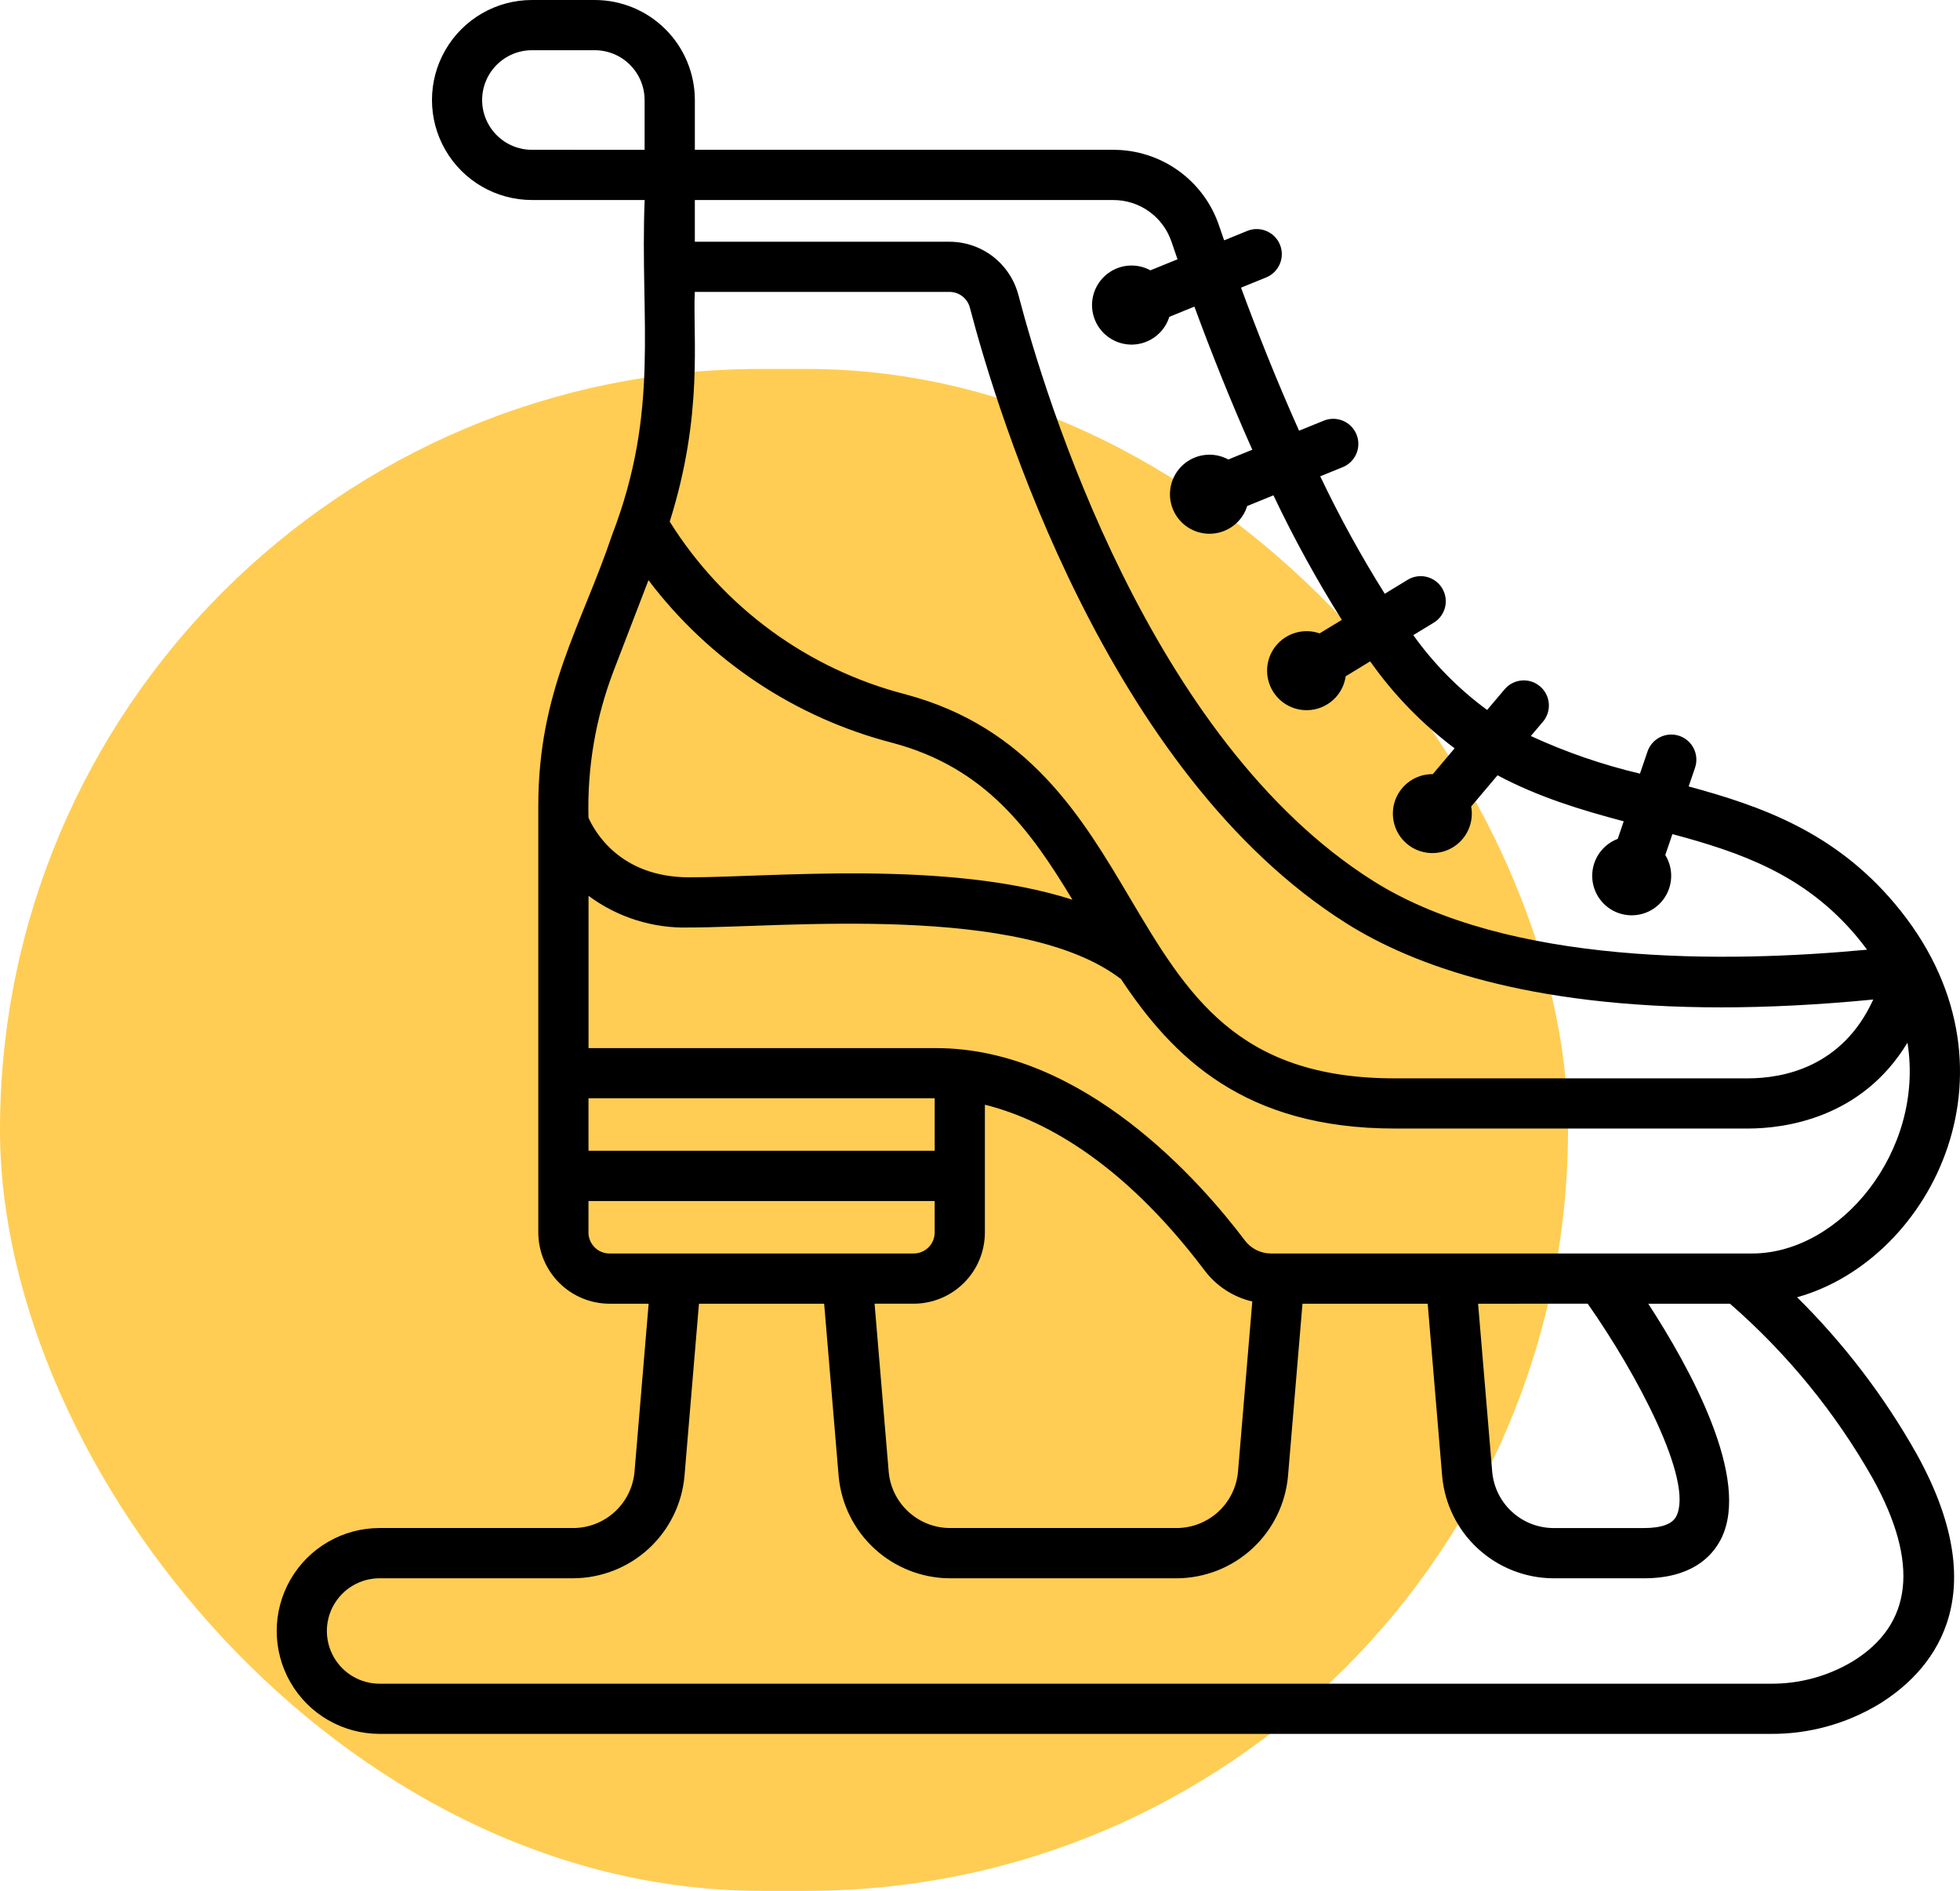
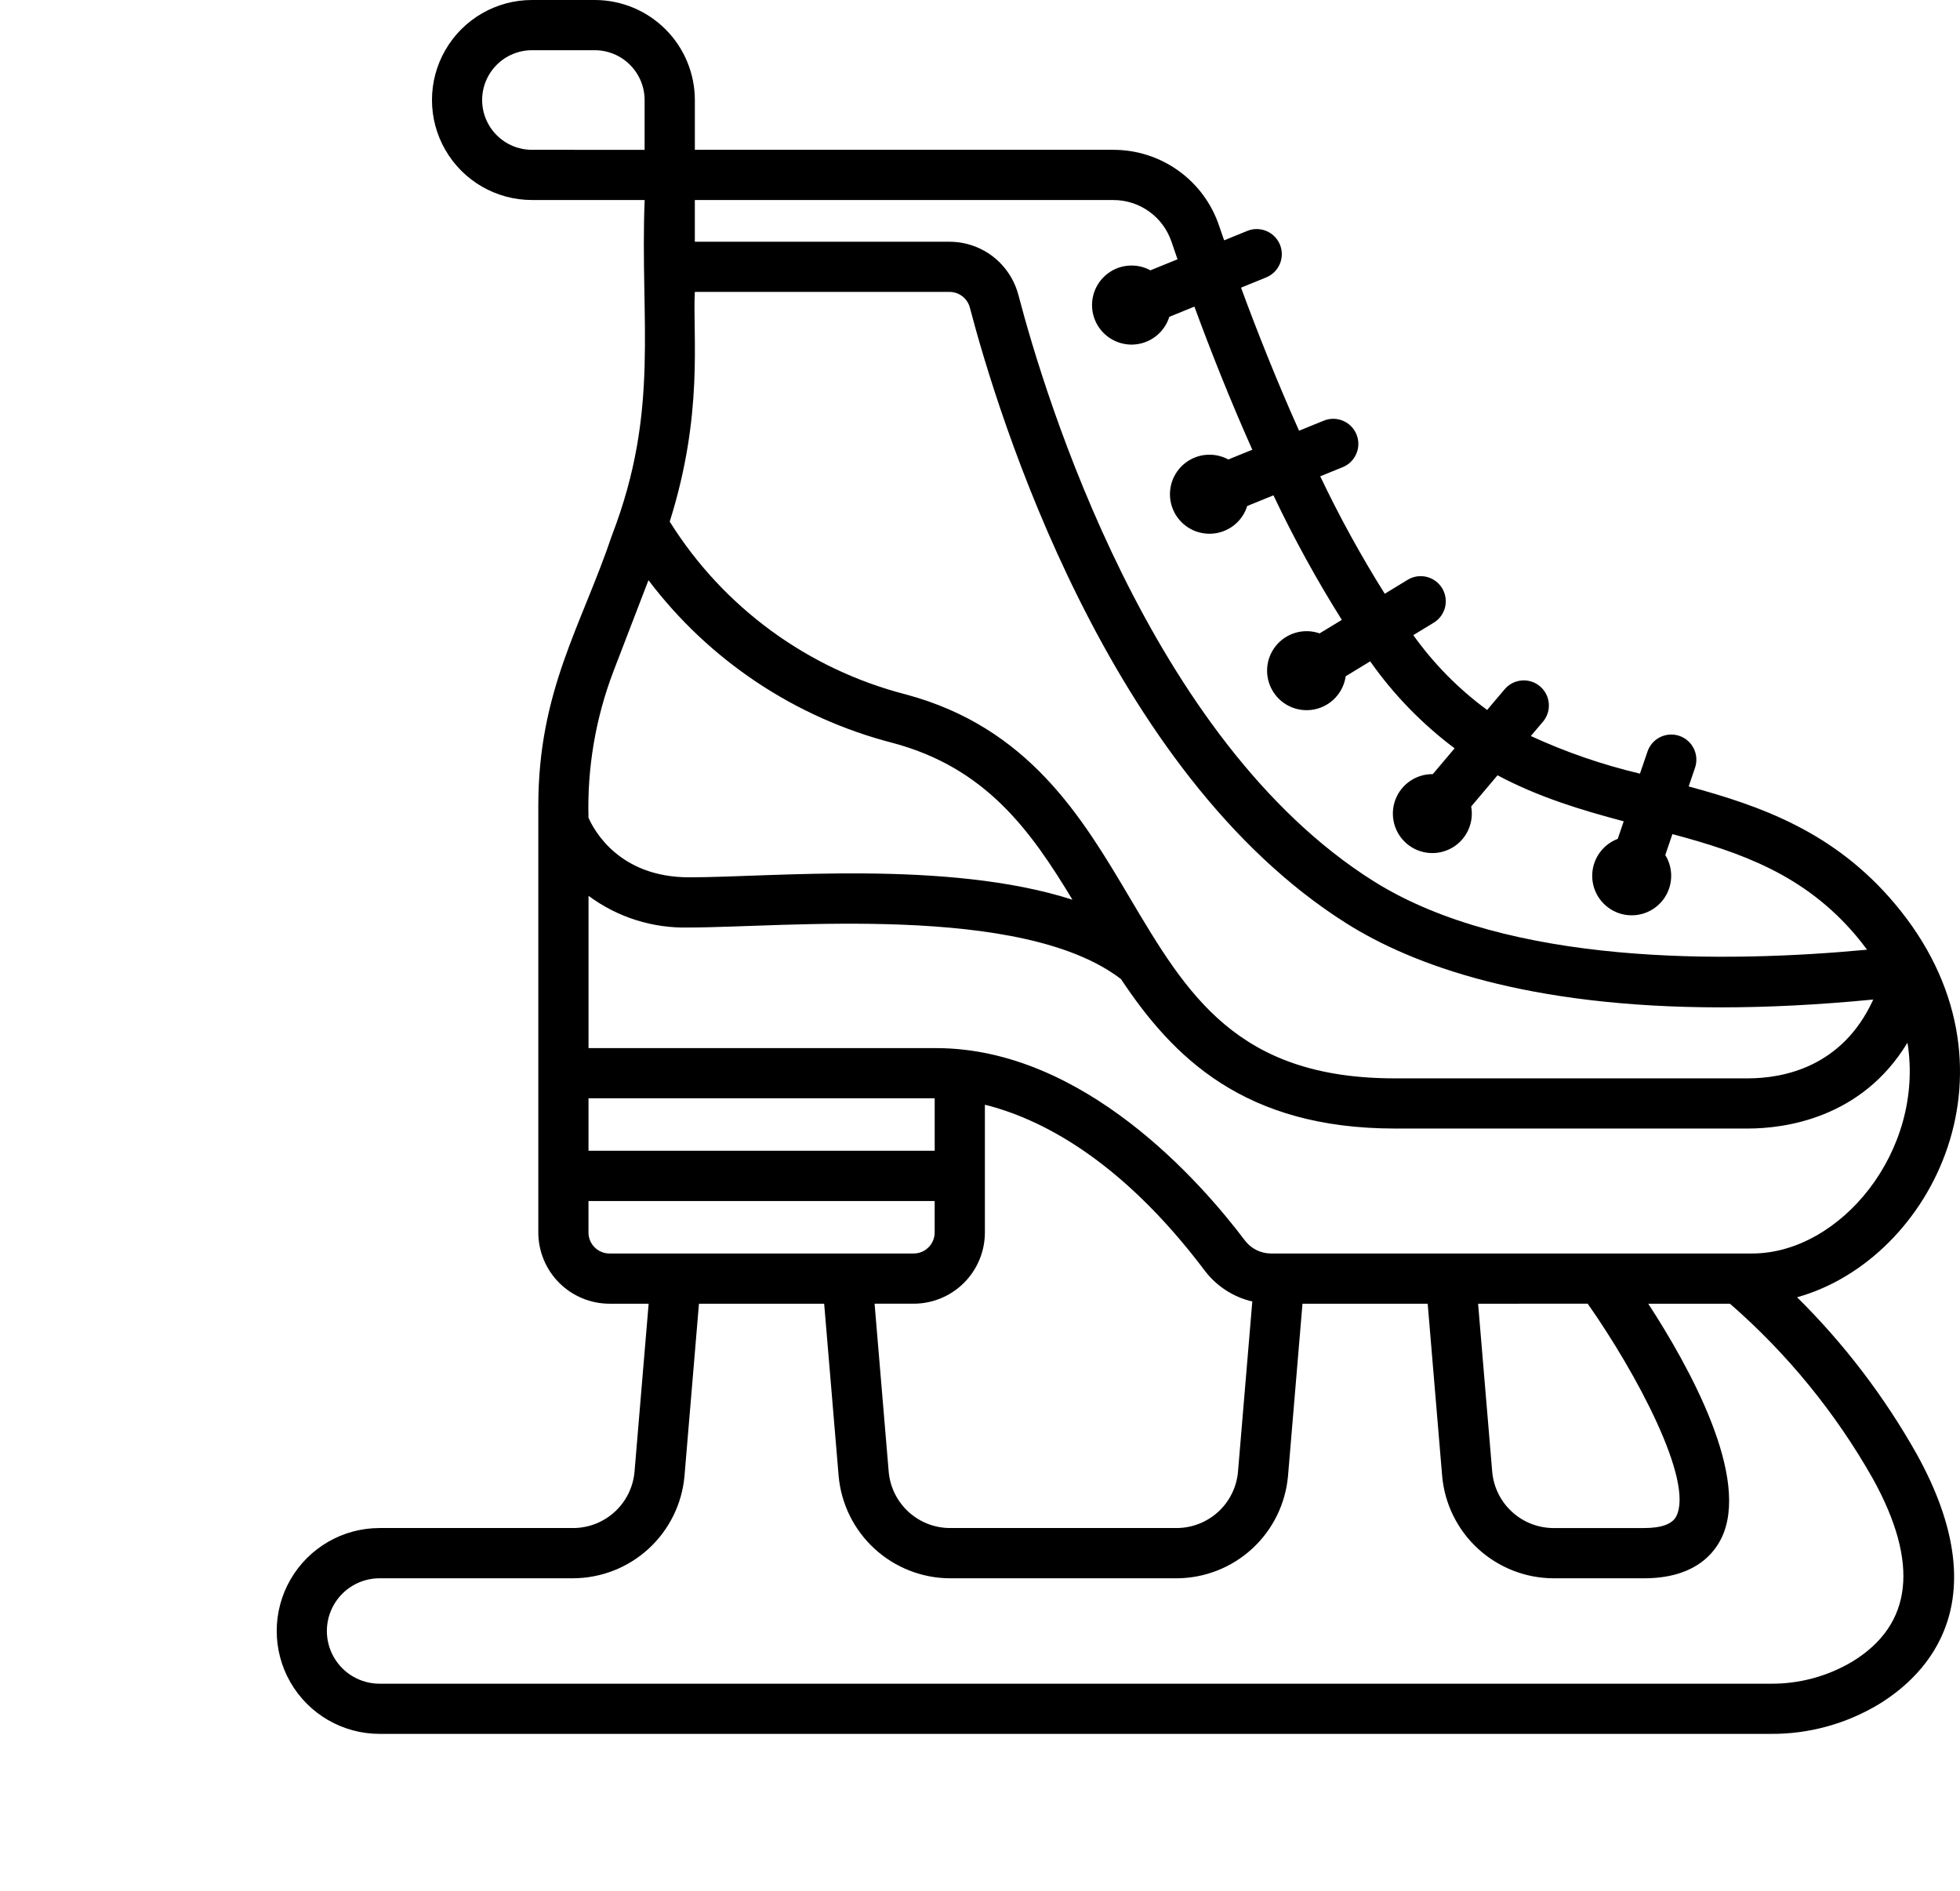
<svg xmlns="http://www.w3.org/2000/svg" width="85" height="82" viewBox="0 0 85 82" fill="none">
-   <rect y="16" width="68" height="66" rx="33" fill="#FFCD53" />
-   <path d="M77.935 56.259C83.809 54.623 88.073 46.188 82.166 39.183C79.545 36.075 76.381 34.959 73.233 34.106L73.509 33.295L73.509 33.294C73.702 32.725 73.398 32.107 72.829 31.913C72.26 31.72 71.641 32.024 71.448 32.593L71.121 33.551H71.121C69.493 33.166 67.908 32.62 66.388 31.919L66.918 31.293H66.919C67.302 30.833 67.242 30.15 66.785 29.764C66.329 29.378 65.645 29.433 65.256 29.887L64.494 30.789H64.494C63.26 29.885 62.179 28.789 61.291 27.544L62.167 27.011V27.011C62.417 26.863 62.597 26.62 62.668 26.338C62.738 26.056 62.692 25.757 62.541 25.509C62.39 25.261 62.146 25.083 61.863 25.016C61.58 24.948 61.282 24.997 61.036 25.151L60.053 25.75C59.023 24.107 58.088 22.407 57.255 20.656L58.235 20.258C58.788 20.029 59.054 19.396 58.828 18.841C58.602 18.287 57.971 18.018 57.414 18.241L56.337 18.679C55.338 16.449 54.484 14.277 53.82 12.475L54.91 12.032V12.031C55.467 11.805 55.735 11.169 55.509 10.612C55.282 10.056 54.647 9.788 54.09 10.014L53.087 10.423C53.007 10.195 52.932 9.976 52.864 9.775L52.864 9.775C52.539 8.818 51.922 7.987 51.1 7.399C50.278 6.811 49.293 6.496 48.282 6.497H30.134V4.337C30.133 3.187 29.675 2.084 28.862 1.272C28.049 0.458 26.946 0.001 25.796 0H23.071C21.521 0 20.09 0.826 19.315 2.169C18.54 3.51 18.54 5.164 19.315 6.505C20.09 7.848 21.521 8.674 23.071 8.674H27.957C27.748 13.975 28.631 17.771 26.541 23.21C25.211 27.15 23.345 29.952 23.345 34.951V53.45C23.346 54.269 23.672 55.055 24.251 55.633C24.83 56.212 25.615 56.538 26.434 56.539H28.13L27.517 63.832V63.832C27.457 64.495 27.152 65.113 26.661 65.563C26.171 66.013 25.53 66.265 24.864 66.267H16.463C14.868 66.267 13.395 67.118 12.598 68.499C11.801 69.88 11.801 71.582 12.598 72.963C13.395 74.344 14.868 75.194 16.463 75.194H76.771C78.434 75.209 80.068 74.761 81.492 73.901C83.616 72.595 86.654 69.449 83.133 63.078C81.727 60.574 79.978 58.279 77.936 56.26L77.935 56.259ZM75.984 54.361H55.118C54.675 54.36 54.257 54.152 53.989 53.798C52.098 51.289 47.008 45.454 40.592 45.454L25.523 45.454V38.849C26.782 39.785 28.321 40.269 29.89 40.223C33.96 40.223 44.316 39.156 48.615 42.461C50.867 45.852 53.957 48.942 60.494 48.942H75.796C77.368 48.942 80.726 48.52 82.722 45.218C83.475 49.916 79.808 54.361 75.985 54.361L75.984 54.361ZM68.854 56.538C70.959 59.53 73.471 64.229 72.696 65.757C72.524 66.096 72.05 66.268 71.291 66.268H67.367C66.701 66.265 66.06 66.014 65.57 65.563C65.079 65.113 64.773 64.496 64.714 63.833L64.101 56.539L68.854 56.538ZM25.522 47.63H40.535V49.906H25.522V47.63ZM42.712 53.45V47.909C45.058 48.493 48.568 50.222 52.249 55.107V55.107C52.759 55.779 53.487 56.252 54.309 56.442L53.688 63.831C53.628 64.494 53.323 65.112 52.833 65.562C52.342 66.012 51.701 66.264 51.035 66.267H41.193C40.527 66.264 39.887 66.013 39.396 65.562C38.906 65.112 38.6 64.494 38.541 63.831L37.928 56.538H39.623V56.538C40.441 56.538 41.227 56.212 41.806 55.633C42.385 55.054 42.711 54.269 42.712 53.45L42.712 53.45ZM30.133 12.659H41.178C41.594 12.66 41.956 12.94 42.061 13.342C43.269 17.956 48.018 33.52 58.41 40.056C61.247 41.84 66.218 43.687 74.637 43.687C76.635 43.687 78.833 43.581 81.238 43.347C79.903 46.281 77.336 46.766 75.795 46.766H60.491C53.635 46.766 51.478 43.126 48.981 38.912C46.933 35.455 44.612 31.538 39.274 30.113H39.275C35.031 29.019 31.369 26.338 29.044 22.622C30.519 17.943 30.038 14.614 30.132 12.659L30.133 12.659ZM50.802 10.475C50.886 10.721 50.974 10.98 51.066 11.245L49.891 11.723C49.254 11.377 48.469 11.469 47.93 11.952C47.391 12.435 47.212 13.204 47.484 13.875C47.757 14.546 48.421 14.973 49.145 14.943C49.868 14.912 50.494 14.431 50.71 13.74L51.798 13.297C52.494 15.19 53.341 17.334 54.309 19.503L53.27 19.926V19.927C52.633 19.581 51.849 19.673 51.309 20.155C50.77 20.639 50.591 21.408 50.864 22.079C51.136 22.75 51.801 23.177 52.524 23.146C53.247 23.116 53.874 22.634 54.089 21.944L55.226 21.481V21.481C56.107 23.338 57.097 25.141 58.191 26.882L57.227 27.468H57.227C56.544 27.23 55.786 27.447 55.331 28.009C54.876 28.572 54.824 29.358 55.2 29.976C55.575 30.594 56.299 30.909 57.008 30.764C57.716 30.619 58.257 30.044 58.359 29.328L59.421 28.681C60.436 30.123 61.672 31.396 63.083 32.453L62.136 33.572H62.137C61.414 33.564 60.765 34.01 60.512 34.687C60.261 35.364 60.461 36.127 61.013 36.593C61.566 37.059 62.351 37.127 62.976 36.765C63.601 36.403 63.931 35.687 63.801 34.976L64.944 33.623C66.731 34.574 68.581 35.131 70.416 35.618L70.157 36.38H70.157C69.481 36.635 69.037 37.288 69.05 38.011C69.062 38.734 69.527 39.371 70.212 39.604C70.896 39.836 71.653 39.614 72.103 39.048C72.553 38.482 72.599 37.694 72.219 37.08L72.528 36.173C75.484 36.967 78.251 37.922 80.499 40.587C80.664 40.784 80.82 40.984 80.969 41.186C74.882 41.76 65.413 41.889 59.568 38.214C49.852 32.103 45.322 17.209 44.165 12.79L44.164 12.791C43.991 12.13 43.604 11.546 43.064 11.128C42.523 10.71 41.859 10.484 41.176 10.484H30.133V8.675H48.281C48.837 8.674 49.379 8.847 49.831 9.17C50.283 9.493 50.623 9.949 50.801 10.475L50.802 10.475ZM20.909 4.338C20.909 3.765 21.137 3.216 21.542 2.811C21.947 2.406 22.496 2.178 23.069 2.178H25.795C26.367 2.178 26.916 2.406 27.321 2.811C27.726 3.216 27.954 3.765 27.955 4.338V6.498L23.069 6.497C22.496 6.497 21.947 6.269 21.542 5.864C21.137 5.459 20.909 4.91 20.909 4.338L20.909 4.338ZM26.604 29.111L28.122 25.162V25.161C30.755 28.642 34.488 31.129 38.713 32.218C42.748 33.295 44.691 36.007 46.509 39.018C41.081 37.275 33.45 38.047 29.889 38.047C26.863 38.047 25.767 36.022 25.52 35.459L25.521 35.46C25.463 33.293 25.831 31.135 26.605 29.11L26.604 29.111ZM25.521 53.452V52.085H40.534V53.451C40.533 53.954 40.125 54.361 39.622 54.361H26.432C25.929 54.361 25.522 53.954 25.52 53.451L25.521 53.452ZM80.348 72.049C79.267 72.697 78.027 73.032 76.768 73.018H16.461C15.645 73.018 14.89 72.583 14.482 71.875C14.073 71.168 14.073 70.297 14.482 69.589C14.89 68.882 15.645 68.446 16.461 68.446H24.862C26.073 68.44 27.238 67.983 28.13 67.164C29.021 66.344 29.576 65.222 29.684 64.016L30.312 56.54H35.742L36.37 64.016C36.479 65.222 37.033 66.345 37.925 67.164C38.817 67.983 39.982 68.441 41.193 68.447H51.035C52.245 68.441 53.411 67.983 54.303 67.164C55.194 66.344 55.748 65.222 55.857 64.016L56.485 56.54H61.915L62.543 64.016C62.651 65.222 63.205 66.345 64.097 67.164C64.989 67.983 66.154 68.441 67.365 68.447H71.288C73.34 68.447 74.241 67.52 74.635 66.743C75.96 64.13 73.252 59.262 71.481 56.54H75.026H75.026C77.507 58.701 79.604 61.268 81.224 64.132C83.242 67.785 82.947 70.448 80.348 72.049L80.348 72.049Z" fill="black" />
+   <path d="M77.935 56.259C83.809 54.623 88.073 46.188 82.166 39.183C79.545 36.075 76.381 34.959 73.233 34.106L73.509 33.295L73.509 33.294C73.702 32.725 73.398 32.107 72.829 31.913C72.26 31.72 71.641 32.024 71.448 32.593L71.121 33.551H71.121C69.493 33.166 67.908 32.62 66.388 31.919L66.918 31.293H66.919C67.302 30.833 67.242 30.15 66.785 29.764C66.329 29.378 65.645 29.433 65.256 29.887L64.494 30.789H64.494C63.26 29.885 62.179 28.789 61.291 27.544L62.167 27.011V27.011C62.417 26.863 62.597 26.62 62.668 26.338C62.738 26.056 62.692 25.757 62.541 25.509C62.39 25.261 62.146 25.083 61.863 25.016C61.58 24.948 61.282 24.997 61.036 25.151L60.053 25.75C59.023 24.107 58.088 22.407 57.255 20.656L58.235 20.258C58.788 20.029 59.054 19.396 58.828 18.841C58.602 18.287 57.971 18.018 57.414 18.241L56.337 18.679C55.338 16.449 54.484 14.277 53.82 12.475L54.91 12.032V12.031C55.467 11.805 55.735 11.169 55.509 10.612C55.282 10.056 54.647 9.788 54.09 10.014L53.087 10.423C53.007 10.195 52.932 9.976 52.864 9.775L52.864 9.775C52.539 8.818 51.922 7.987 51.1 7.399C50.278 6.811 49.293 6.496 48.282 6.497H30.134V4.337C30.133 3.187 29.675 2.084 28.862 1.272C28.049 0.458 26.946 0.001 25.796 0H23.071C21.521 0 20.09 0.826 19.315 2.169C18.54 3.51 18.54 5.164 19.315 6.505C20.09 7.848 21.521 8.674 23.071 8.674H27.957C27.748 13.975 28.631 17.771 26.541 23.21C25.211 27.15 23.345 29.952 23.345 34.951V53.45C23.346 54.269 23.672 55.055 24.251 55.633C24.83 56.212 25.615 56.538 26.434 56.539H28.13L27.517 63.832V63.832C27.457 64.495 27.152 65.113 26.661 65.563C26.171 66.013 25.53 66.265 24.864 66.267H16.463C14.868 66.267 13.395 67.118 12.598 68.499C11.801 69.88 11.801 71.582 12.598 72.963C13.395 74.344 14.868 75.194 16.463 75.194H76.771C78.434 75.209 80.068 74.761 81.492 73.901C83.616 72.595 86.654 69.449 83.133 63.078C81.727 60.574 79.978 58.279 77.936 56.26L77.935 56.259ZM75.984 54.361H55.118C54.675 54.36 54.257 54.152 53.989 53.798C52.098 51.289 47.008 45.454 40.592 45.454L25.523 45.454V38.849C26.782 39.785 28.321 40.269 29.89 40.223C33.96 40.223 44.316 39.156 48.615 42.461C50.867 45.852 53.957 48.942 60.494 48.942H75.796C77.368 48.942 80.726 48.52 82.722 45.218C83.475 49.916 79.808 54.361 75.985 54.361L75.984 54.361M68.854 56.538C70.959 59.53 73.471 64.229 72.696 65.757C72.524 66.096 72.05 66.268 71.291 66.268H67.367C66.701 66.265 66.06 66.014 65.57 65.563C65.079 65.113 64.773 64.496 64.714 63.833L64.101 56.539L68.854 56.538ZM25.522 47.63H40.535V49.906H25.522V47.63ZM42.712 53.45V47.909C45.058 48.493 48.568 50.222 52.249 55.107V55.107C52.759 55.779 53.487 56.252 54.309 56.442L53.688 63.831C53.628 64.494 53.323 65.112 52.833 65.562C52.342 66.012 51.701 66.264 51.035 66.267H41.193C40.527 66.264 39.887 66.013 39.396 65.562C38.906 65.112 38.6 64.494 38.541 63.831L37.928 56.538H39.623V56.538C40.441 56.538 41.227 56.212 41.806 55.633C42.385 55.054 42.711 54.269 42.712 53.45L42.712 53.45ZM30.133 12.659H41.178C41.594 12.66 41.956 12.94 42.061 13.342C43.269 17.956 48.018 33.52 58.41 40.056C61.247 41.84 66.218 43.687 74.637 43.687C76.635 43.687 78.833 43.581 81.238 43.347C79.903 46.281 77.336 46.766 75.795 46.766H60.491C53.635 46.766 51.478 43.126 48.981 38.912C46.933 35.455 44.612 31.538 39.274 30.113H39.275C35.031 29.019 31.369 26.338 29.044 22.622C30.519 17.943 30.038 14.614 30.132 12.659L30.133 12.659ZM50.802 10.475C50.886 10.721 50.974 10.98 51.066 11.245L49.891 11.723C49.254 11.377 48.469 11.469 47.93 11.952C47.391 12.435 47.212 13.204 47.484 13.875C47.757 14.546 48.421 14.973 49.145 14.943C49.868 14.912 50.494 14.431 50.71 13.74L51.798 13.297C52.494 15.19 53.341 17.334 54.309 19.503L53.27 19.926V19.927C52.633 19.581 51.849 19.673 51.309 20.155C50.77 20.639 50.591 21.408 50.864 22.079C51.136 22.75 51.801 23.177 52.524 23.146C53.247 23.116 53.874 22.634 54.089 21.944L55.226 21.481V21.481C56.107 23.338 57.097 25.141 58.191 26.882L57.227 27.468H57.227C56.544 27.23 55.786 27.447 55.331 28.009C54.876 28.572 54.824 29.358 55.2 29.976C55.575 30.594 56.299 30.909 57.008 30.764C57.716 30.619 58.257 30.044 58.359 29.328L59.421 28.681C60.436 30.123 61.672 31.396 63.083 32.453L62.136 33.572H62.137C61.414 33.564 60.765 34.01 60.512 34.687C60.261 35.364 60.461 36.127 61.013 36.593C61.566 37.059 62.351 37.127 62.976 36.765C63.601 36.403 63.931 35.687 63.801 34.976L64.944 33.623C66.731 34.574 68.581 35.131 70.416 35.618L70.157 36.38H70.157C69.481 36.635 69.037 37.288 69.05 38.011C69.062 38.734 69.527 39.371 70.212 39.604C70.896 39.836 71.653 39.614 72.103 39.048C72.553 38.482 72.599 37.694 72.219 37.08L72.528 36.173C75.484 36.967 78.251 37.922 80.499 40.587C80.664 40.784 80.82 40.984 80.969 41.186C74.882 41.76 65.413 41.889 59.568 38.214C49.852 32.103 45.322 17.209 44.165 12.79L44.164 12.791C43.991 12.13 43.604 11.546 43.064 11.128C42.523 10.71 41.859 10.484 41.176 10.484H30.133V8.675H48.281C48.837 8.674 49.379 8.847 49.831 9.17C50.283 9.493 50.623 9.949 50.801 10.475L50.802 10.475ZM20.909 4.338C20.909 3.765 21.137 3.216 21.542 2.811C21.947 2.406 22.496 2.178 23.069 2.178H25.795C26.367 2.178 26.916 2.406 27.321 2.811C27.726 3.216 27.954 3.765 27.955 4.338V6.498L23.069 6.497C22.496 6.497 21.947 6.269 21.542 5.864C21.137 5.459 20.909 4.91 20.909 4.338L20.909 4.338ZM26.604 29.111L28.122 25.162V25.161C30.755 28.642 34.488 31.129 38.713 32.218C42.748 33.295 44.691 36.007 46.509 39.018C41.081 37.275 33.45 38.047 29.889 38.047C26.863 38.047 25.767 36.022 25.52 35.459L25.521 35.46C25.463 33.293 25.831 31.135 26.605 29.11L26.604 29.111ZM25.521 53.452V52.085H40.534V53.451C40.533 53.954 40.125 54.361 39.622 54.361H26.432C25.929 54.361 25.522 53.954 25.52 53.451L25.521 53.452ZM80.348 72.049C79.267 72.697 78.027 73.032 76.768 73.018H16.461C15.645 73.018 14.89 72.583 14.482 71.875C14.073 71.168 14.073 70.297 14.482 69.589C14.89 68.882 15.645 68.446 16.461 68.446H24.862C26.073 68.44 27.238 67.983 28.13 67.164C29.021 66.344 29.576 65.222 29.684 64.016L30.312 56.54H35.742L36.37 64.016C36.479 65.222 37.033 66.345 37.925 67.164C38.817 67.983 39.982 68.441 41.193 68.447H51.035C52.245 68.441 53.411 67.983 54.303 67.164C55.194 66.344 55.748 65.222 55.857 64.016L56.485 56.54H61.915L62.543 64.016C62.651 65.222 63.205 66.345 64.097 67.164C64.989 67.983 66.154 68.441 67.365 68.447H71.288C73.34 68.447 74.241 67.52 74.635 66.743C75.96 64.13 73.252 59.262 71.481 56.54H75.026H75.026C77.507 58.701 79.604 61.268 81.224 64.132C83.242 67.785 82.947 70.448 80.348 72.049L80.348 72.049Z" fill="black" />
</svg>